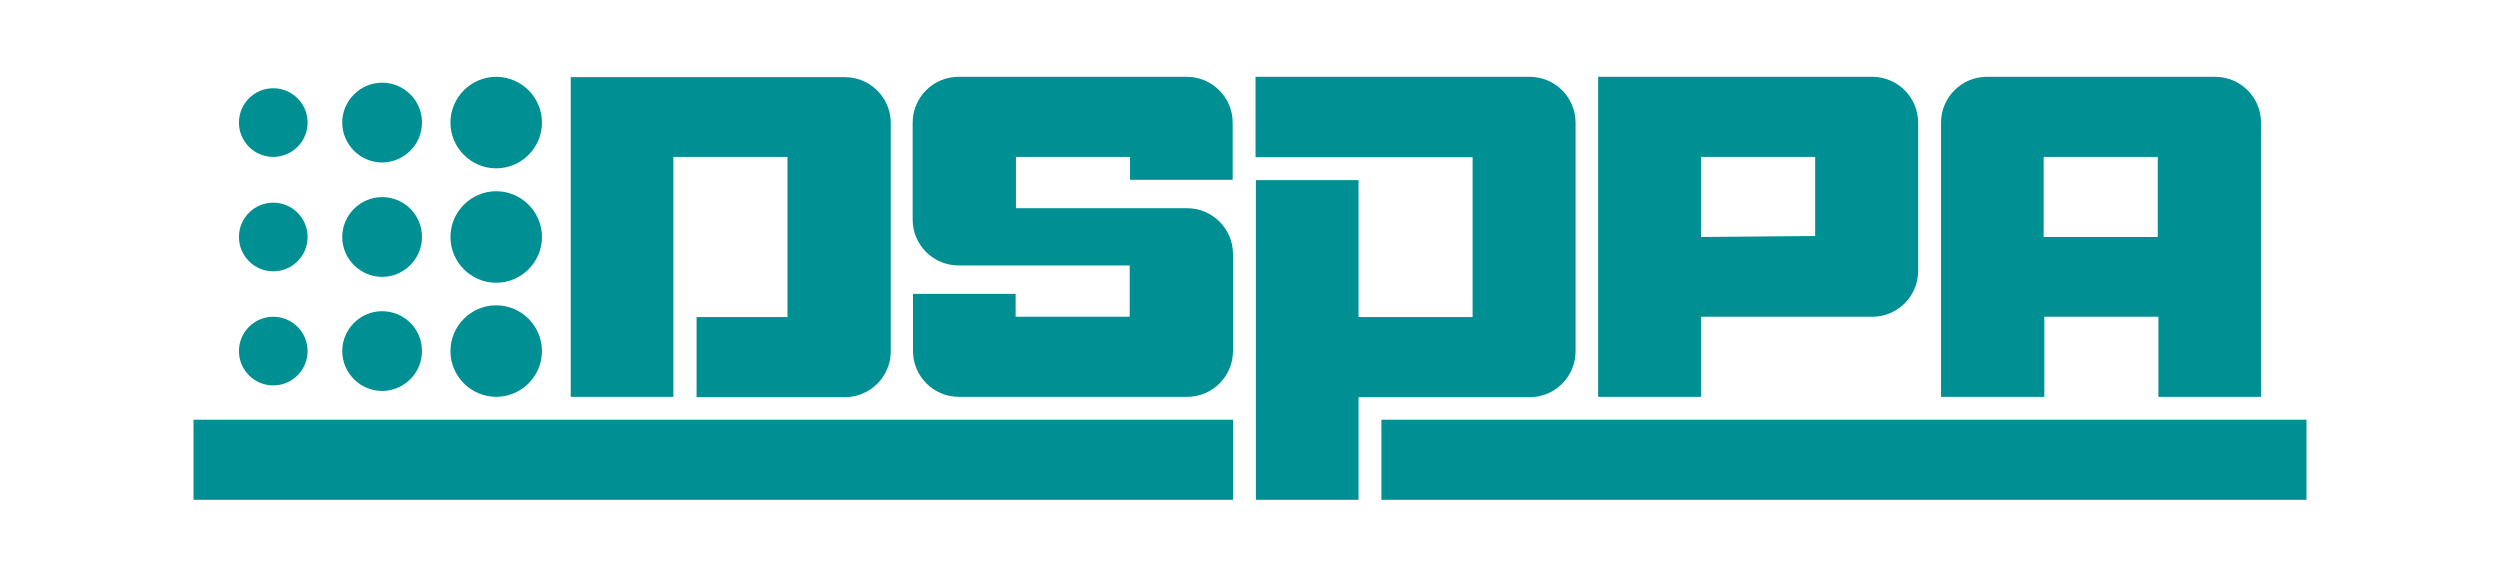
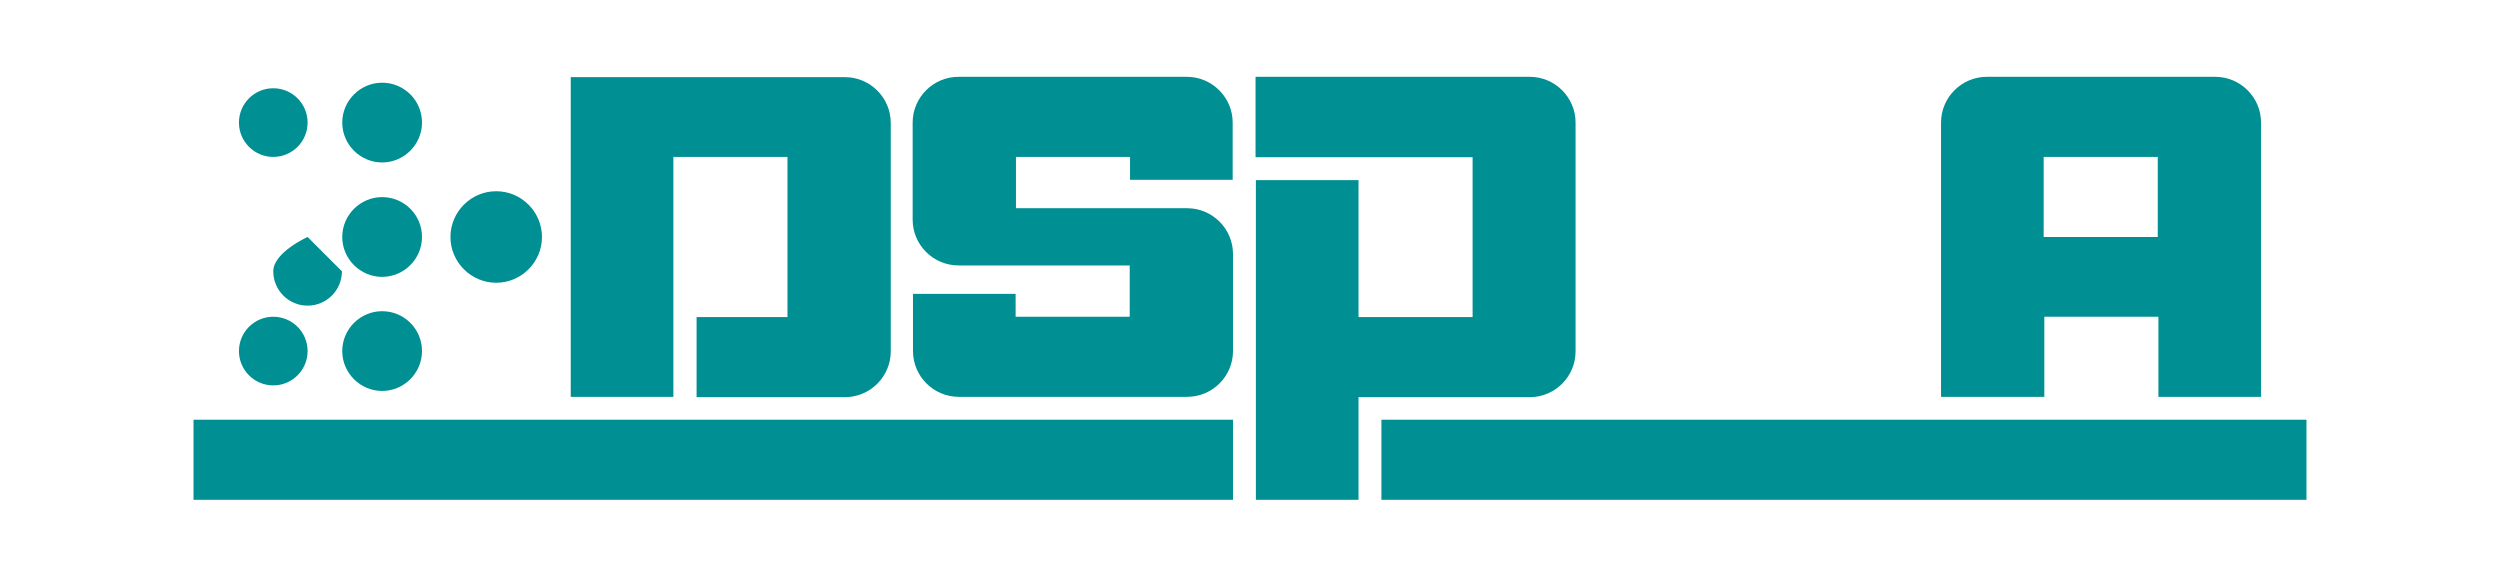
<svg xmlns="http://www.w3.org/2000/svg" id="Layer_1" data-name="Layer 1" viewBox="0 0 76.48 17.64">
  <defs>
    <style>
      .cls-1 {
        fill-rule: evenodd;
      }

      .cls-1, .cls-2 {
        fill: #008f93;
        stroke-width: 0px;
      }
    </style>
  </defs>
  <path class="cls-1" d="m38.41,2.36v2.45h6.64v4.89h-3.49v-4.19h-3.14v9.78h3.14v-3.14h5.24c.77,0,1.4-.63,1.4-1.4V3.75c0-.77-.63-1.4-1.4-1.4h-8.39Z" />
  <path class="cls-1" d="m36.32,12.14h-6.99c-.77,0-1.4-.63-1.4-1.4v-1.75h3.14v.7h3.49v-1.57h-5.24c-.77,0-1.4-.63-1.4-1.4v-2.97c0-.77.63-1.4,1.4-1.4h6.99c.77,0,1.4.63,1.4,1.4v1.75h-3.14v-.7h-3.49v1.57h5.24c.77,0,1.4.63,1.4,1.4v2.97c0,.77-.63,1.4-1.4,1.4" />
  <path class="cls-1" d="m24.09,9.69v-4.89h-3.49v7.34h-3.14V2.36h8.39c.77,0,1.4.63,1.4,1.4v6.99c0,.77-.63,1.4-1.4,1.4h-4.54v-2.45h2.8Z" />
  <rect class="cls-2" x="5.92" y="12.84" width="31.8" height="2.45" />
  <path class="cls-1" d="m9.41,10.74c0-.58-.47-1.05-1.05-1.05s-1.05.47-1.05,1.05c0,.58.47,1.05,1.05,1.05s1.05-.47,1.05-1.05" />
  <path class="cls-1" d="m12.91,10.74c0-.68-.55-1.22-1.22-1.22s-1.22.55-1.22,1.22.55,1.22,1.22,1.22,1.22-.55,1.22-1.22" />
-   <path class="cls-1" d="m16.58,10.74c0-.77-.63-1.4-1.4-1.4s-1.4.63-1.4,1.4.63,1.4,1.4,1.4,1.4-.63,1.4-1.4" />
  <path class="cls-1" d="m9.41,3.75c0-.58-.47-1.05-1.05-1.05s-1.05.47-1.05,1.05c0,.58.47,1.05,1.05,1.05s1.05-.47,1.05-1.05" />
-   <path class="cls-1" d="m9.41,7.25c0-.58-.47-1.05-1.05-1.05s-1.05.47-1.05,1.05c0,.58.47,1.05,1.05,1.05s1.05-.47,1.05-1.05" />
+   <path class="cls-1" d="m9.41,7.25s-1.05.47-1.05,1.05c0,.58.47,1.05,1.05,1.05s1.05-.47,1.05-1.05" />
  <path class="cls-1" d="m12.91,3.75c0-.68-.55-1.22-1.22-1.22s-1.22.55-1.22,1.22.55,1.22,1.22,1.22,1.22-.55,1.22-1.22" />
-   <path class="cls-1" d="m16.58,3.75c0-.77-.63-1.4-1.4-1.4s-1.4.63-1.4,1.4.63,1.4,1.4,1.4,1.4-.63,1.4-1.4" />
  <path class="cls-1" d="m12.91,7.25c0-.68-.55-1.22-1.22-1.22s-1.22.55-1.22,1.22.55,1.22,1.22,1.22,1.22-.55,1.22-1.22" />
  <path class="cls-1" d="m16.58,7.25c0-.77-.63-1.4-1.4-1.4s-1.4.63-1.4,1.4.63,1.4,1.4,1.4,1.4-.63,1.4-1.4" />
  <path class="cls-1" d="m62.52,12.14h-3.14V3.75c0-.77.63-1.4,1.4-1.4h6.99c.77,0,1.4.63,1.4,1.4v8.39h-3.14v-2.45h-3.49v2.45Zm0-4.89h3.49v-2.45h-3.49v2.45Z" />
-   <path class="cls-1" d="m48.9,12.14h3.14v-2.45h5.24c.77,0,1.4-.63,1.4-1.4V3.75c0-.77-.63-1.4-1.4-1.4h-8.39v9.78Zm3.14-4.89v-2.45h3.49v2.45-.03l-3.49.03Z" />
  <rect class="cls-2" x="42.26" y="12.84" width="28.3" height="2.45" />
</svg>